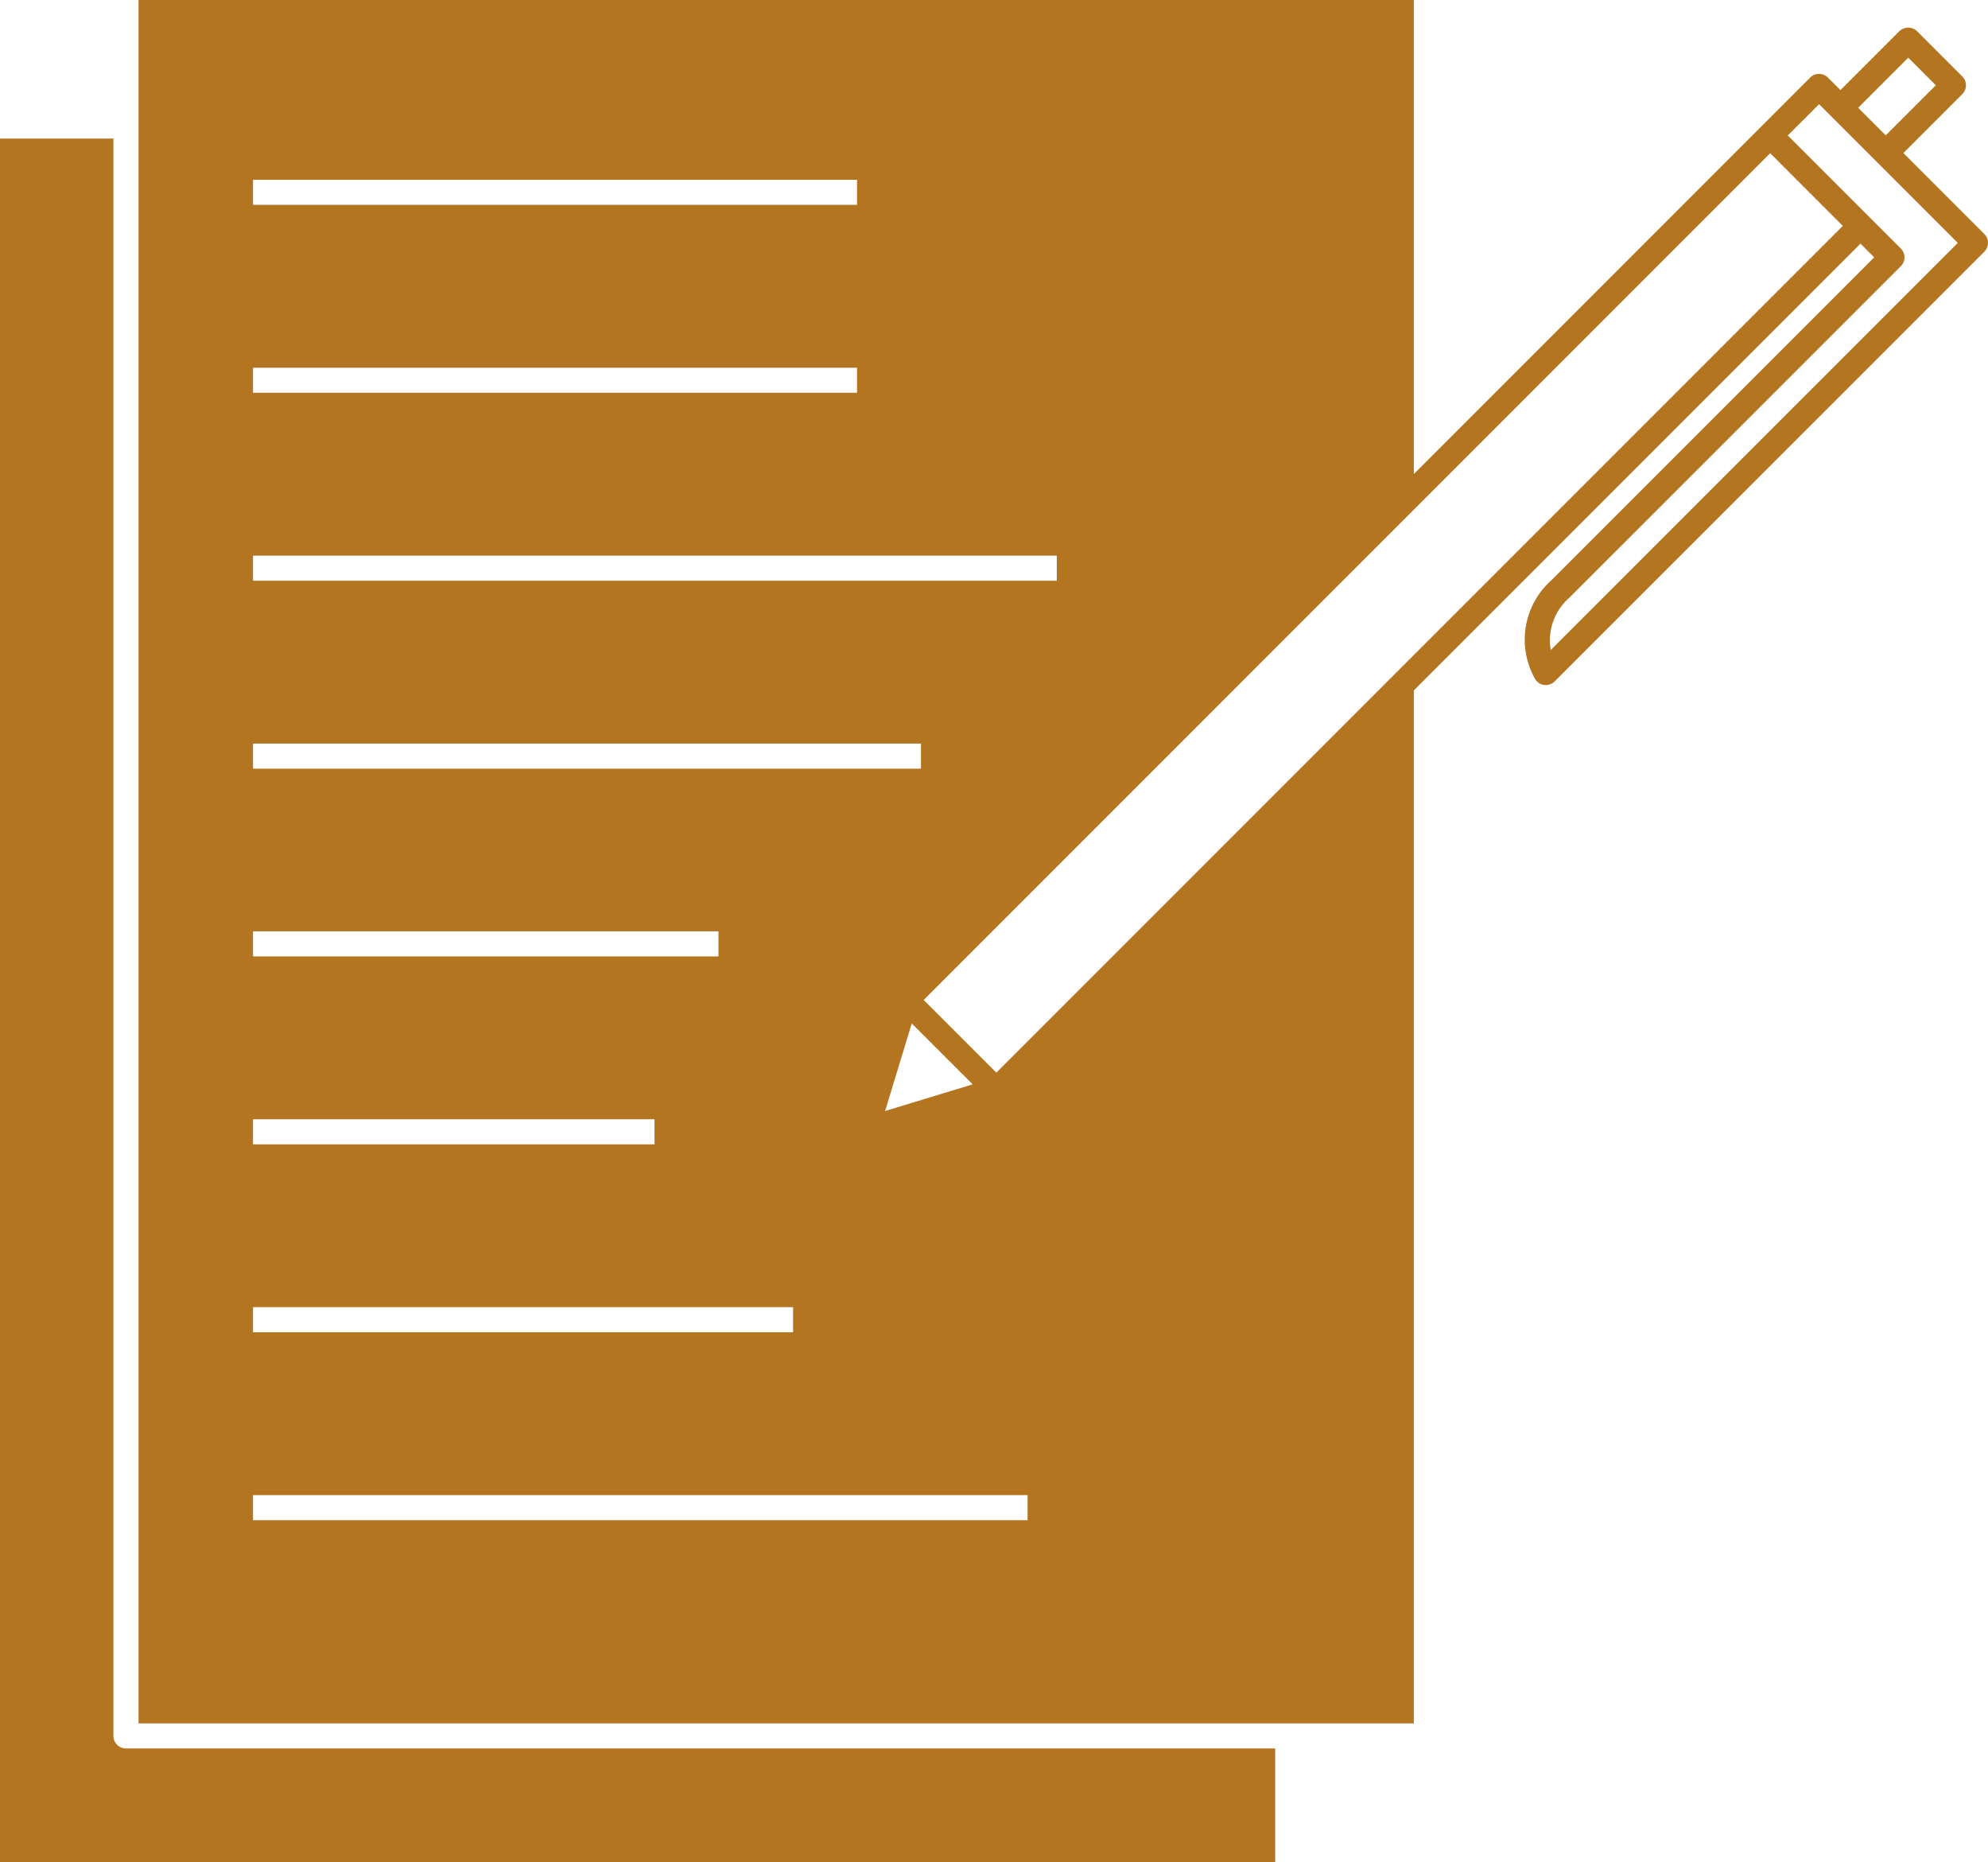
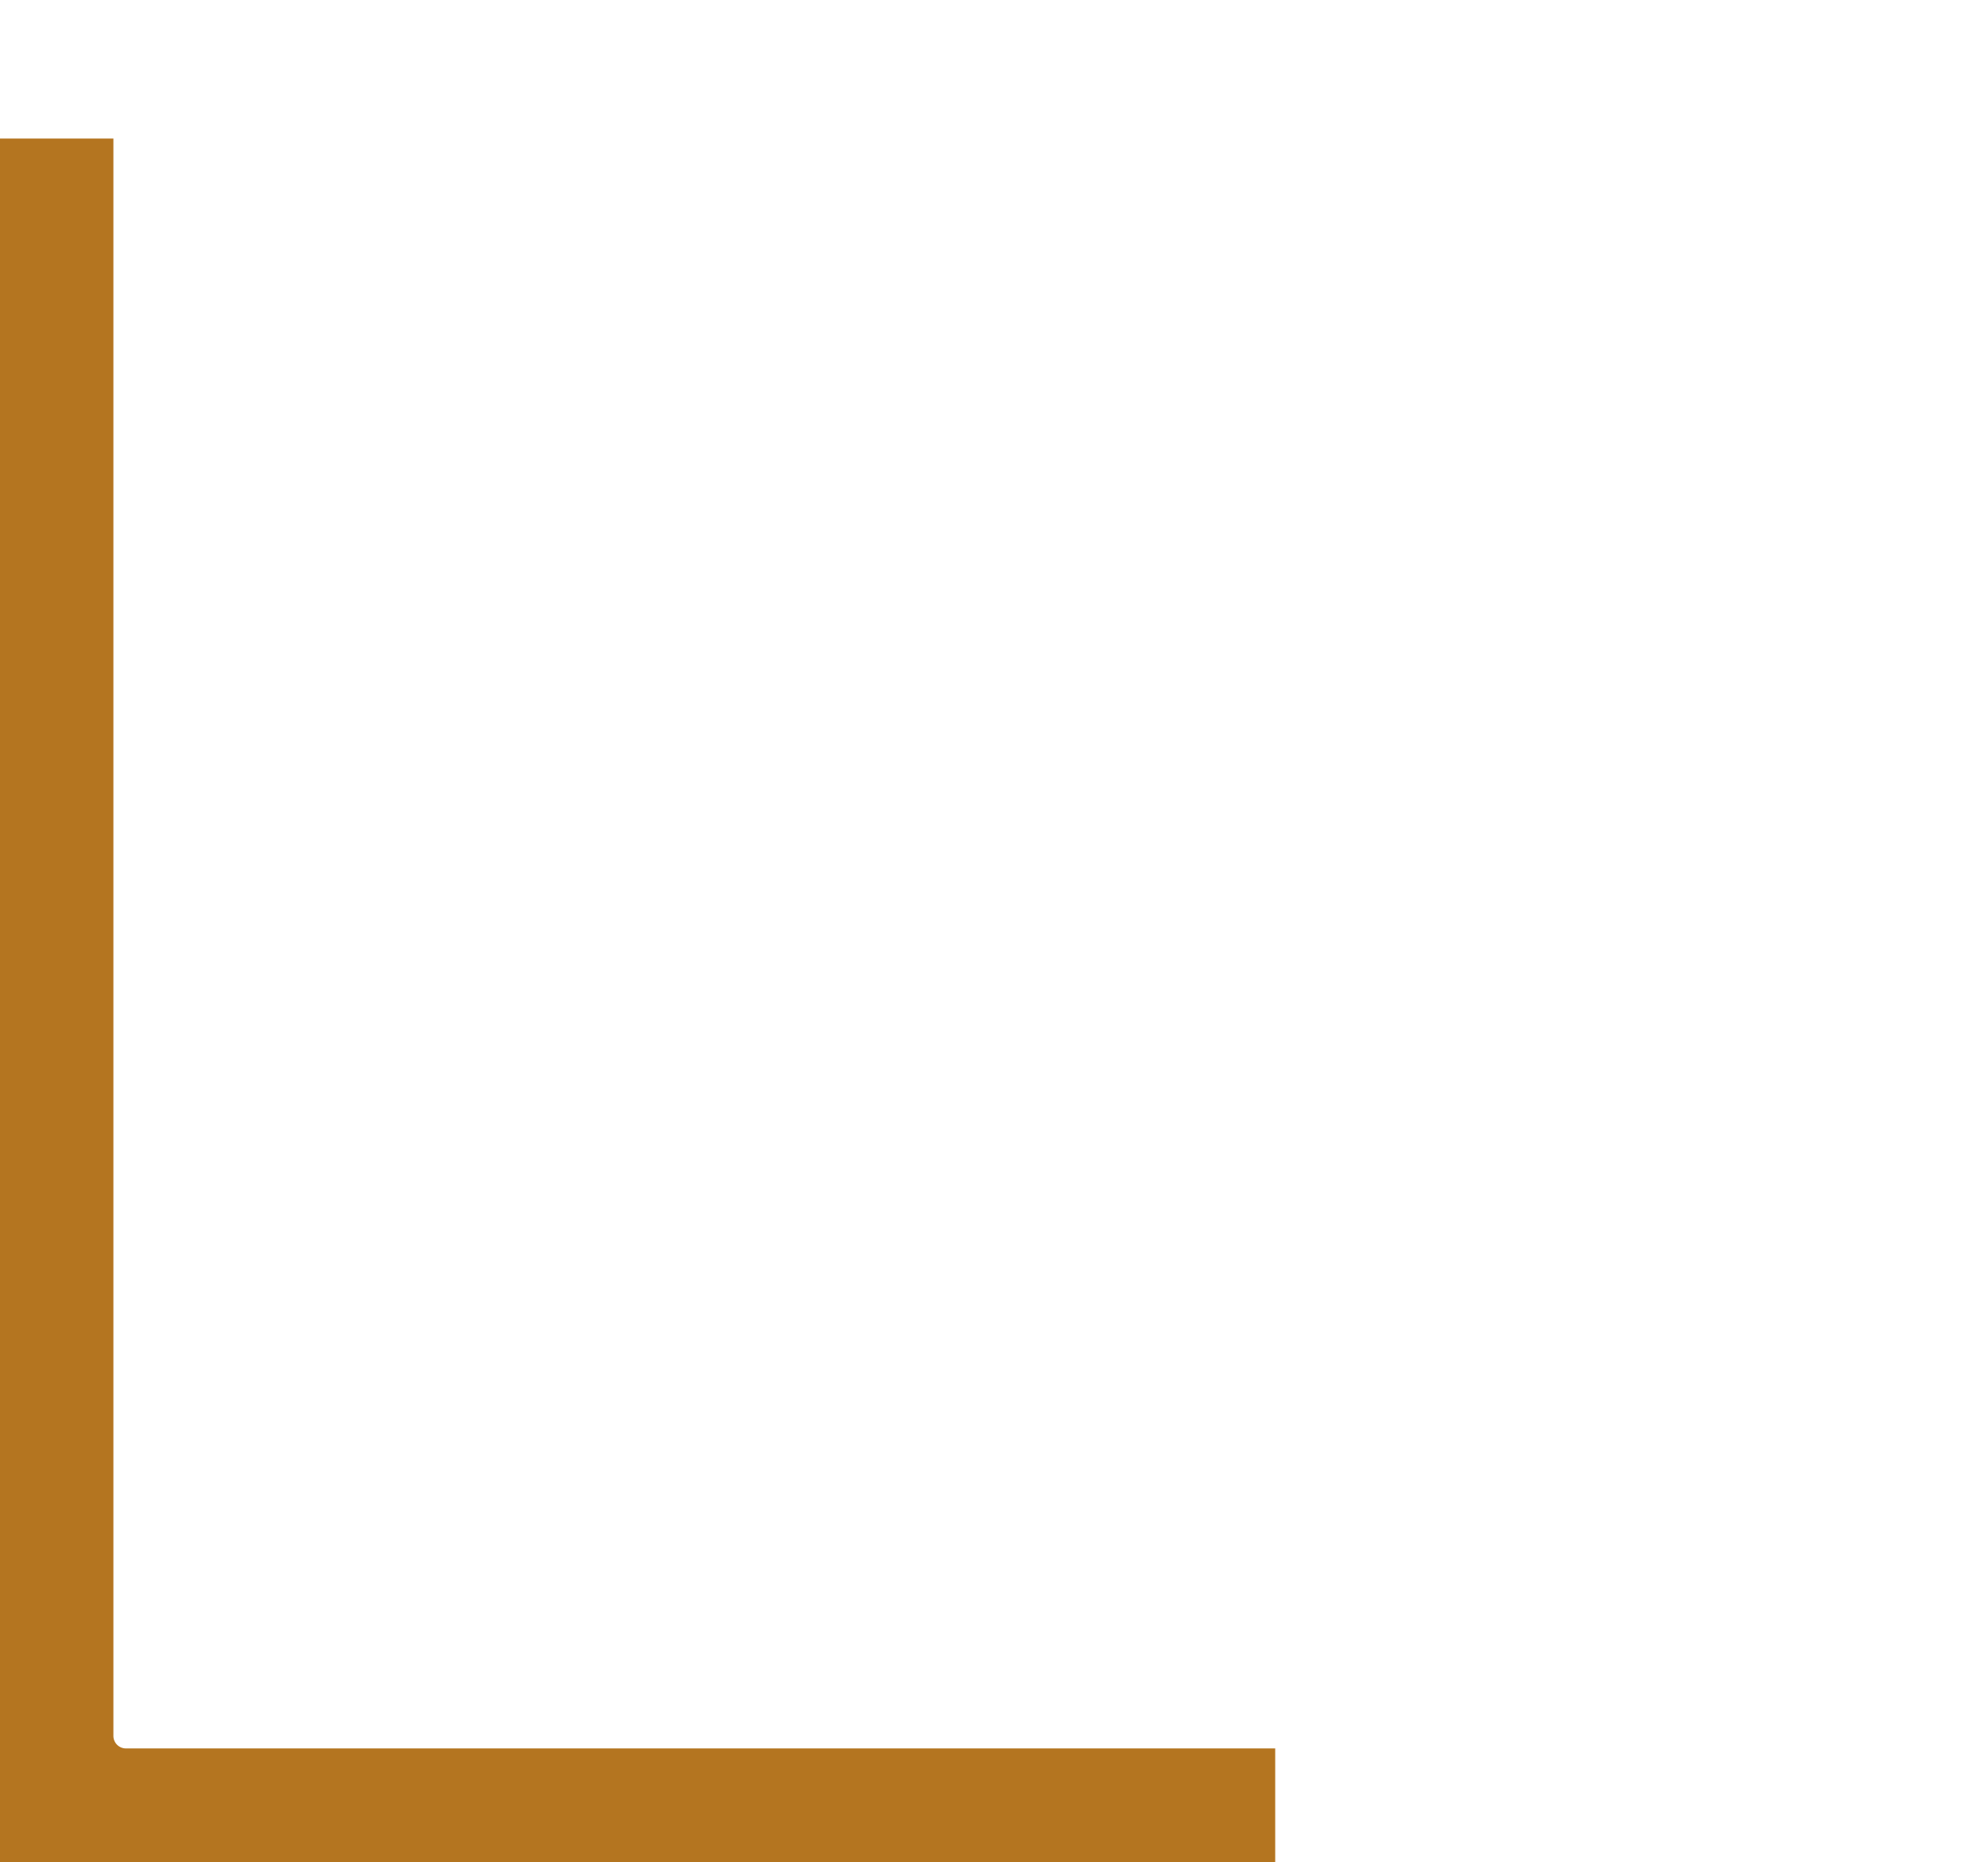
<svg xmlns="http://www.w3.org/2000/svg" width="79.359" height="74.311" viewBox="0 0 79.359 74.311">
  <path d="M482.2,192.644a.5.5,0,0,1-.5-.5V128.395h-4.53v68.781h50.908v-4.532Z" transform="translate(-477.173 -122.865)" fill="#b47520" />
-   <path d="M553.621,134.97l-3.232-3.232,2.352-2.352a.5.5,0,0,0,0-.706l-1.806-1.806a.512.512,0,0,0-.706,0l-2.352,2.352-.5-.5a.5.5,0,0,0-.708,0l-1.956,1.956L531.846,143.55l-1,1V125.63H479.938v68.779h50.908V153.184l17.832-17.83.546.546L536.34,148.786a3.175,3.175,0,0,0-.644,3.956.5.5,0,0,0,.368.228l.054,0a.493.493,0,0,0,.352-.146l17.15-17.148a.5.5,0,0,0,0-.708Zm-16.574,14.522,13.24-13.238a.5.5,0,0,0,0-.706l-4.512-4.512,1.25-1.248,5.536,5.536-16.25,16.248A2.261,2.261,0,0,1,537.046,149.492Zm10.924-14.846-33.79,33.792-2.9-2.9,33.792-33.794.638.64ZM500.536,170.3v1H484.508v-1Zm-16.028-6.5v-1h18.58v1Zm21.56,14v1h-21.56v-1Zm-21.56-21.494v-1h26.664v1Zm24.112-16v1H484.508v-1Zm-24.112-6.5v-1H508.62v1Zm32.088,14v1H484.508v-1Zm-6.856,22.164,1.064-3.494,2.432,2.43Zm38.844-40.038,2-2,1.1,1.1-2,2ZM515.428,186.3h-30.92v-1h30.92Z" transform="translate(-474.408 -125.63)" fill="#b47520" />
</svg>